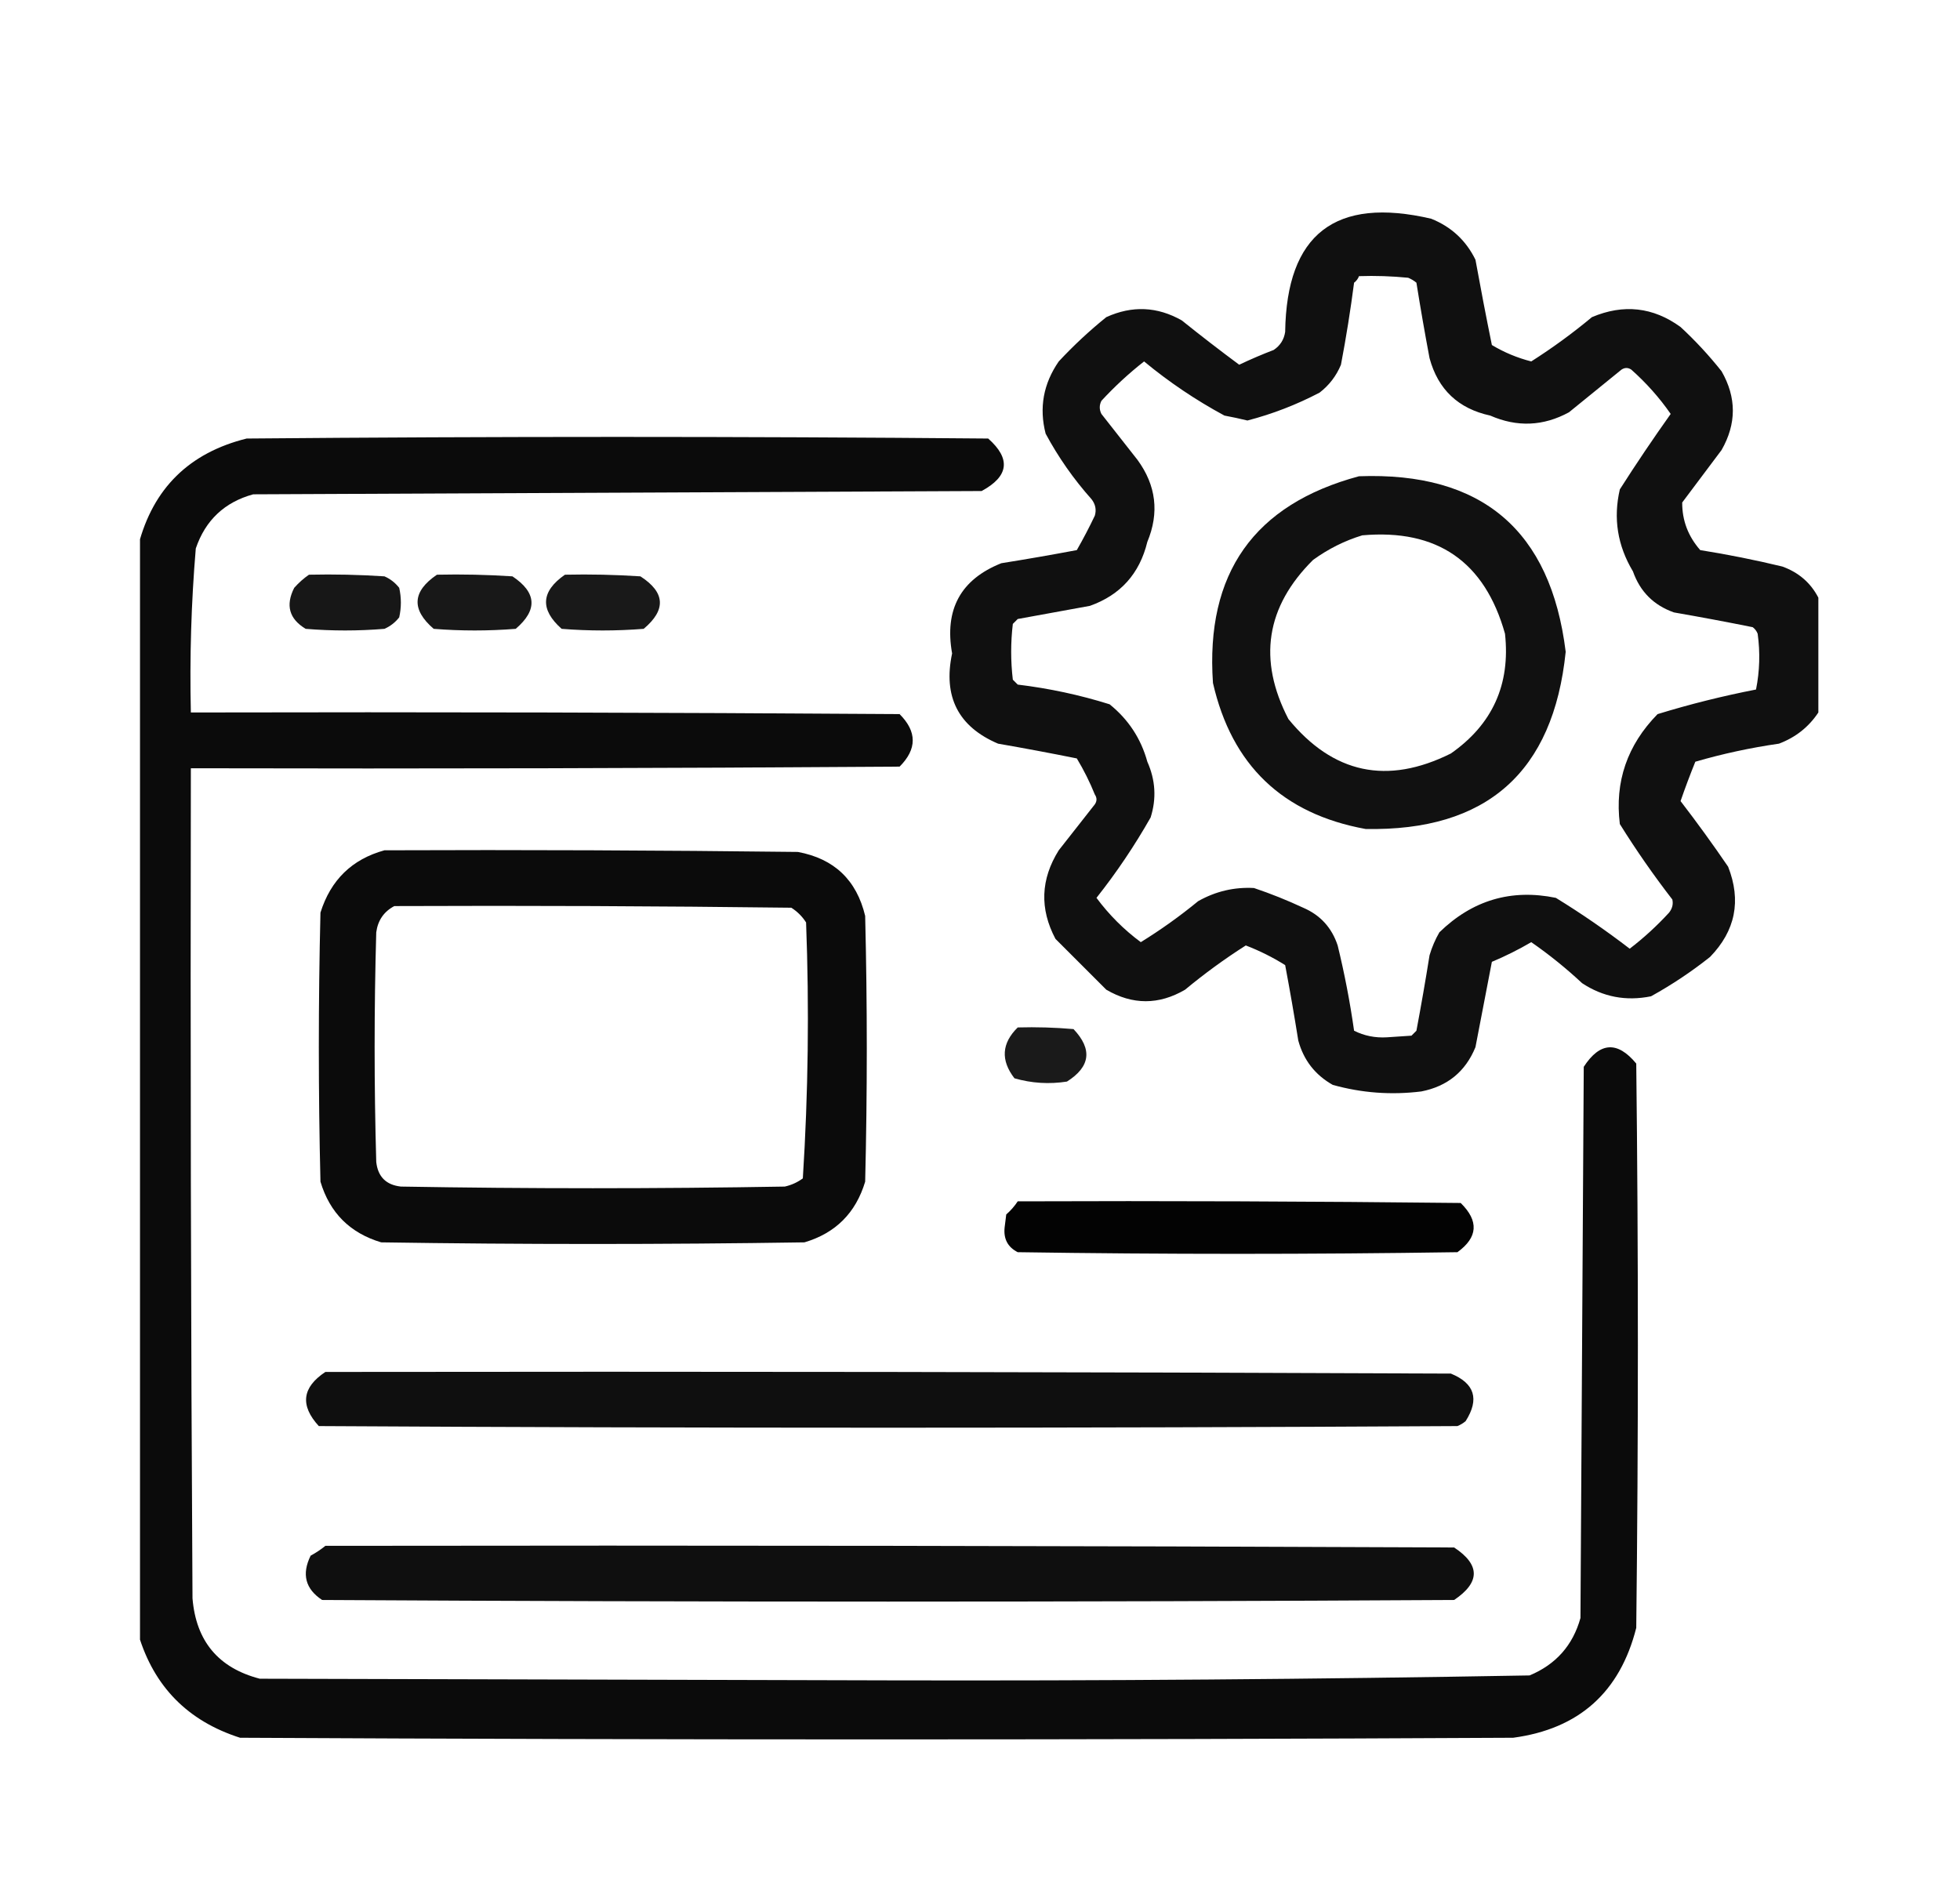
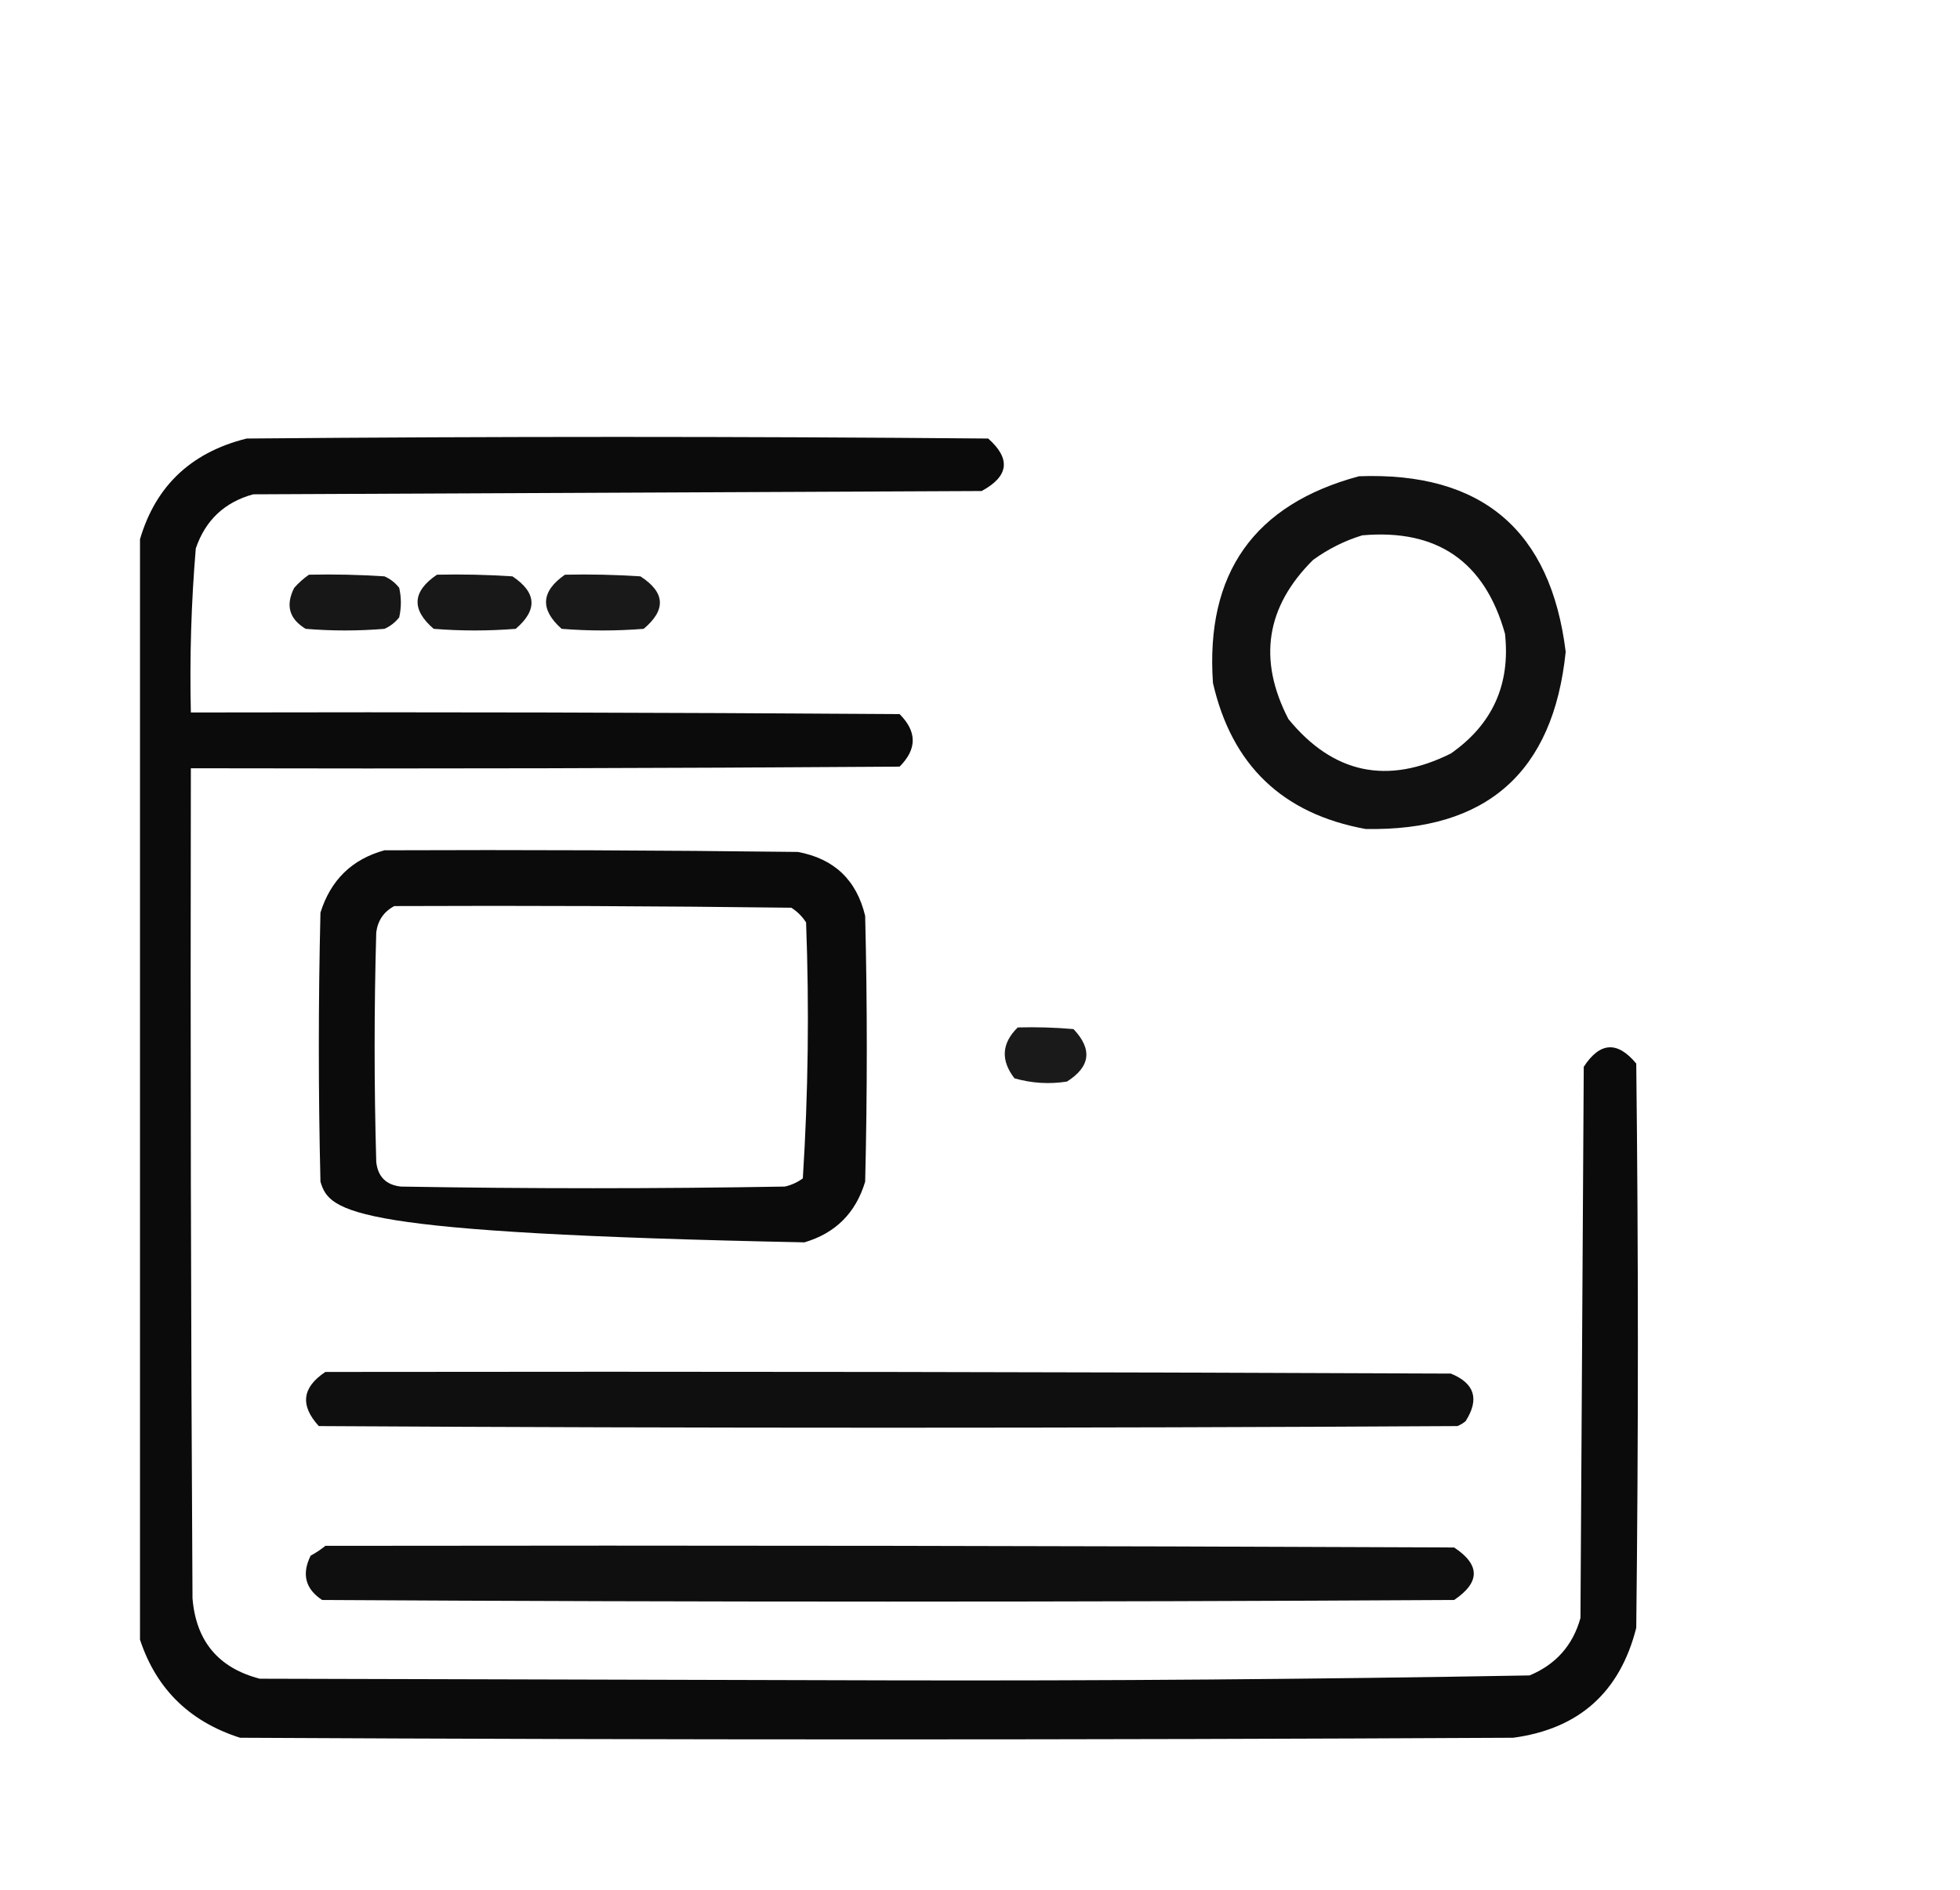
<svg xmlns="http://www.w3.org/2000/svg" width="56" height="54" viewBox="0 0 56 54" fill="none">
  <g clip-path="url(#clip0_159_157)" filter="url(#filter0_d_159_157)">
-     <path opacity="0.937" fill-rule="evenodd" clip-rule="evenodd" d="M51.953 13.078C51.953 14.172 51.953 15.266 51.953 16.359C51.679 16.773 51.304 17.07 50.828 17.25C50.014 17.367 49.217 17.539 48.438 17.766C48.288 18.137 48.147 18.512 48.016 18.891C48.487 19.503 48.94 20.128 49.375 20.766C49.756 21.737 49.584 22.597 48.859 23.344C48.329 23.765 47.767 24.14 47.172 24.469C46.458 24.614 45.801 24.489 45.203 24.094C44.746 23.668 44.262 23.277 43.75 22.922C43.387 23.135 43.012 23.322 42.625 23.484C42.469 24.296 42.313 25.108 42.156 25.922C41.871 26.62 41.355 27.042 40.609 27.188C39.749 27.294 38.906 27.232 38.078 27C37.574 26.715 37.246 26.293 37.094 25.734C36.979 25.014 36.854 24.295 36.719 23.578C36.364 23.355 35.989 23.168 35.594 23.016C34.989 23.401 34.411 23.823 33.859 24.281C33.109 24.719 32.359 24.719 31.609 24.281C31.125 23.797 30.641 23.312 30.156 22.828C29.7 21.968 29.732 21.125 30.25 20.297C30.594 19.859 30.938 19.422 31.281 18.984C31.344 18.891 31.344 18.797 31.281 18.703C31.136 18.344 30.964 18 30.766 17.672C30.019 17.521 29.269 17.381 28.516 17.25C27.378 16.765 26.941 15.906 27.203 14.672C26.979 13.417 27.447 12.557 28.609 12.094C29.33 11.979 30.049 11.854 30.766 11.719C30.948 11.401 31.12 11.073 31.281 10.734C31.33 10.567 31.299 10.41 31.188 10.266C30.674 9.69 30.237 9.065 29.875 8.391C29.685 7.652 29.81 6.965 30.25 6.328C30.675 5.872 31.128 5.45 31.609 5.062C32.346 4.727 33.065 4.758 33.766 5.156C34.306 5.59 34.853 6.012 35.406 6.422C35.729 6.268 36.057 6.128 36.391 6C36.577 5.876 36.686 5.704 36.719 5.484C36.759 2.689 38.15 1.611 40.891 2.25C41.463 2.479 41.885 2.869 42.156 3.422C42.304 4.237 42.46 5.049 42.625 5.859C42.976 6.07 43.351 6.226 43.75 6.328C44.353 5.944 44.932 5.522 45.484 5.062C46.388 4.68 47.232 4.774 48.016 5.344C48.441 5.737 48.831 6.159 49.188 6.609C49.617 7.358 49.617 8.108 49.188 8.859C48.813 9.359 48.438 9.859 48.063 10.359C48.06 10.871 48.232 11.324 48.578 11.719C49.366 11.845 50.148 12.001 50.922 12.188C51.389 12.356 51.733 12.653 51.953 13.078ZM38.828 3.891C39.298 3.875 39.767 3.891 40.234 3.937C40.32 3.973 40.398 4.019 40.469 4.078C40.584 4.799 40.709 5.517 40.844 6.234C41.087 7.13 41.665 7.677 42.578 7.875C43.345 8.211 44.095 8.18 44.828 7.781C45.328 7.375 45.828 6.969 46.328 6.562C46.422 6.5 46.516 6.5 46.609 6.562C47.037 6.943 47.412 7.364 47.734 7.828C47.232 8.534 46.747 9.253 46.281 9.984C46.089 10.81 46.214 11.591 46.656 12.328C46.859 12.906 47.25 13.297 47.828 13.5C48.581 13.631 49.331 13.771 50.078 13.922C50.143 13.971 50.19 14.034 50.219 14.109C50.293 14.646 50.277 15.177 50.172 15.703C49.221 15.888 48.283 16.122 47.359 16.406C46.492 17.291 46.132 18.338 46.281 19.547C46.745 20.291 47.245 21.01 47.781 21.703C47.811 21.835 47.78 21.96 47.688 22.078C47.341 22.456 46.966 22.8 46.563 23.109C45.885 22.588 45.182 22.104 44.453 21.656C43.178 21.394 42.069 21.722 41.125 22.641C41.005 22.849 40.912 23.067 40.844 23.297C40.729 24.017 40.604 24.736 40.469 25.453C40.422 25.5 40.375 25.547 40.328 25.594C40.094 25.609 39.859 25.625 39.625 25.641C39.291 25.661 38.978 25.598 38.688 25.453C38.572 24.632 38.415 23.82 38.219 23.016C38.051 22.508 37.723 22.148 37.234 21.938C36.775 21.724 36.307 21.536 35.828 21.375C35.264 21.344 34.732 21.469 34.234 21.75C33.713 22.178 33.166 22.569 32.594 22.922C32.111 22.564 31.689 22.142 31.328 21.656C31.902 20.931 32.417 20.165 32.875 19.359C33.046 18.82 33.014 18.289 32.781 17.766C32.599 17.105 32.24 16.558 31.703 16.125C30.848 15.857 29.973 15.67 29.078 15.562C29.031 15.516 28.984 15.469 28.938 15.422C28.875 14.891 28.875 14.359 28.938 13.828C28.984 13.781 29.031 13.734 29.078 13.688C29.766 13.562 30.453 13.438 31.141 13.312C32.013 13.002 32.56 12.393 32.781 11.484C33.127 10.652 33.033 9.87 32.5 9.141C32.156 8.703 31.813 8.266 31.469 7.828C31.406 7.703 31.406 7.578 31.469 7.453C31.847 7.044 32.253 6.669 32.688 6.328C33.404 6.92 34.17 7.436 34.984 7.875C35.205 7.916 35.423 7.963 35.641 8.016C36.357 7.83 37.044 7.564 37.703 7.219C37.978 7.006 38.181 6.741 38.313 6.422C38.461 5.645 38.586 4.863 38.688 4.078C38.755 4.027 38.802 3.965 38.828 3.891Z" fill="black" />
    <path opacity="0.957" fill-rule="evenodd" clip-rule="evenodd" d="M3.953 42.703C3.953 32.328 3.953 21.953 3.953 11.578C4.374 9.955 5.405 8.939 7.047 8.531C14.109 8.469 21.172 8.469 28.234 8.531C28.887 9.11 28.825 9.61 28.047 10.031C21.109 10.062 14.172 10.094 7.234 10.125C6.415 10.35 5.868 10.866 5.594 11.672C5.463 13.231 5.417 14.793 5.453 16.359C12.203 16.344 18.953 16.359 25.703 16.406C26.203 16.906 26.203 17.406 25.703 17.906C18.953 17.953 12.203 17.969 5.453 17.953C5.438 25.859 5.453 33.766 5.5 41.672C5.601 42.897 6.242 43.663 7.422 43.969C13.406 43.984 19.391 44 25.375 44.016C31.488 44.031 37.598 43.984 43.703 43.875C44.455 43.561 44.939 43.014 45.156 42.234C45.188 36.984 45.219 31.734 45.25 26.484C45.712 25.773 46.212 25.742 46.75 26.391C46.812 31.766 46.812 37.141 46.75 42.516C46.284 44.356 45.113 45.403 43.234 45.656C31.109 45.719 18.984 45.719 6.859 45.656C5.367 45.179 4.398 44.195 3.953 42.703Z" fill="black" />
    <path opacity="0.933" fill-rule="evenodd" clip-rule="evenodd" d="M38.828 9.609C42.338 9.479 44.306 11.151 44.734 14.625C44.382 18.067 42.475 19.755 39.016 19.688C36.646 19.256 35.193 17.865 34.656 15.516C34.438 12.384 35.829 10.415 38.828 9.609ZM38.922 11.297C38.42 11.45 37.952 11.684 37.516 12C36.169 13.337 35.934 14.852 36.812 16.547C38.089 18.108 39.636 18.437 41.453 17.531C42.643 16.699 43.158 15.558 43 14.109C42.421 12.046 41.062 11.109 38.922 11.297Z" fill="black" />
    <path opacity="0.91" fill-rule="evenodd" clip-rule="evenodd" d="M8.828 12.422C9.548 12.406 10.266 12.422 10.984 12.469C11.152 12.542 11.292 12.652 11.406 12.797C11.469 13.078 11.469 13.359 11.406 13.641C11.292 13.786 11.152 13.895 10.984 13.969C10.234 14.031 9.484 14.031 8.734 13.969C8.262 13.686 8.153 13.296 8.406 12.797C8.537 12.65 8.678 12.525 8.828 12.422Z" fill="black" />
    <path opacity="0.904" fill-rule="evenodd" clip-rule="evenodd" d="M12.484 12.422C13.204 12.406 13.923 12.422 14.641 12.469C15.335 12.931 15.366 13.431 14.734 13.969C13.953 14.031 13.172 14.031 12.391 13.969C11.748 13.416 11.779 12.9 12.484 12.422Z" fill="black" />
    <path opacity="0.902" fill-rule="evenodd" clip-rule="evenodd" d="M16.141 12.422C16.86 12.406 17.579 12.422 18.297 12.469C19.007 12.926 19.038 13.426 18.391 13.969C17.609 14.031 16.828 14.031 16.047 13.969C15.423 13.416 15.454 12.9 16.141 12.422Z" fill="black" />
-     <path opacity="0.956" fill-rule="evenodd" clip-rule="evenodd" d="M10.984 20.297C14.922 20.281 18.86 20.297 22.797 20.344C23.834 20.537 24.474 21.146 24.719 22.172C24.781 24.703 24.781 27.234 24.719 29.766C24.451 30.659 23.873 31.237 22.984 31.5C18.953 31.562 14.922 31.562 10.891 31.5C10 31.234 9.422 30.656 9.156 29.766C9.094 27.203 9.094 24.641 9.156 22.078C9.448 21.146 10.057 20.552 10.984 20.297ZM11.266 21.891C15.047 21.875 18.828 21.891 22.609 21.938C22.781 22.047 22.922 22.188 23.031 22.359C23.123 24.805 23.092 27.242 22.938 29.672C22.783 29.786 22.611 29.864 22.422 29.906C18.766 29.969 15.109 29.969 11.453 29.906C11.031 29.859 10.797 29.625 10.75 29.203C10.688 27.016 10.688 24.828 10.75 22.641C10.796 22.299 10.968 22.049 11.266 21.891Z" fill="black" />
+     <path opacity="0.956" fill-rule="evenodd" clip-rule="evenodd" d="M10.984 20.297C14.922 20.281 18.86 20.297 22.797 20.344C23.834 20.537 24.474 21.146 24.719 22.172C24.781 24.703 24.781 27.234 24.719 29.766C24.451 30.659 23.873 31.237 22.984 31.5C10 31.234 9.422 30.656 9.156 29.766C9.094 27.203 9.094 24.641 9.156 22.078C9.448 21.146 10.057 20.552 10.984 20.297ZM11.266 21.891C15.047 21.875 18.828 21.891 22.609 21.938C22.781 22.047 22.922 22.188 23.031 22.359C23.123 24.805 23.092 27.242 22.938 29.672C22.783 29.786 22.611 29.864 22.422 29.906C18.766 29.969 15.109 29.969 11.453 29.906C11.031 29.859 10.797 29.625 10.75 29.203C10.688 27.016 10.688 24.828 10.75 22.641C10.796 22.299 10.968 22.049 11.266 21.891Z" fill="black" />
    <path opacity="0.898" fill-rule="evenodd" clip-rule="evenodd" d="M29.078 25.359C29.61 25.344 30.142 25.36 30.672 25.406C31.217 25.982 31.155 26.482 30.484 26.906C29.976 26.985 29.476 26.954 28.984 26.812C28.586 26.295 28.618 25.811 29.078 25.359Z" fill="black" />
-     <path opacity="0.988" fill-rule="evenodd" clip-rule="evenodd" d="M29.078 30.328C33.297 30.312 37.516 30.328 41.734 30.375C42.258 30.889 42.226 31.358 41.641 31.781C37.453 31.844 33.266 31.844 29.078 31.781C28.795 31.638 28.67 31.404 28.703 31.078C28.719 30.953 28.734 30.828 28.75 30.703C28.879 30.59 28.988 30.465 29.078 30.328Z" fill="black" />
    <path opacity="0.938" fill-rule="evenodd" clip-rule="evenodd" d="M9.297 35.203C20.016 35.188 30.734 35.203 41.453 35.25C42.134 35.528 42.275 35.981 41.875 36.609C41.805 36.668 41.727 36.715 41.641 36.75C30.797 36.812 19.953 36.812 9.109 36.75C8.568 36.16 8.63 35.644 9.297 35.203Z" fill="black" />
    <path opacity="0.938" fill-rule="evenodd" clip-rule="evenodd" d="M9.297 40.172C20.047 40.156 30.797 40.172 41.547 40.219C42.295 40.714 42.295 41.214 41.547 41.719C30.766 41.781 19.984 41.781 9.203 41.719C8.724 41.403 8.615 40.981 8.875 40.453C9.03 40.369 9.17 40.275 9.297 40.172Z" fill="black" />
  </g>
  <defs>
    <filter id="filter0_d_159_157" x="0" y="0" width="56" height="56" filterUnits="userSpaceOnUse" color-interpolation-filters="sRGB">
      <feFlood flood-opacity="0" result="BackgroundImageFix" />
      <feColorMatrix in="SourceAlpha" type="matrix" values="0 0 0 0 0 0 0 0 0 0 0 0 0 0 0 0 0 0 127 0" result="hardAlpha" />
      <feOffset dy="4" />
      <feGaussianBlur stdDeviation="2" />
      <feComposite in2="hardAlpha" operator="out" />
      <feColorMatrix type="matrix" values="0 0 0 0 0 0 0 0 0 0 0 0 0 0 0 0 0 0 0.25 0" />
      <feBlend mode="normal" in2="BackgroundImageFix" result="effect1_dropShadow_159_157" />
      <feBlend mode="normal" in="SourceGraphic" in2="effect1_dropShadow_159_157" result="shape" />
    </filter>
    <clipPath id="clip0_159_157">
      <rect width="48" height="48" fill="white" transform="translate(4)" />
    </clipPath>
  </defs>
</svg>